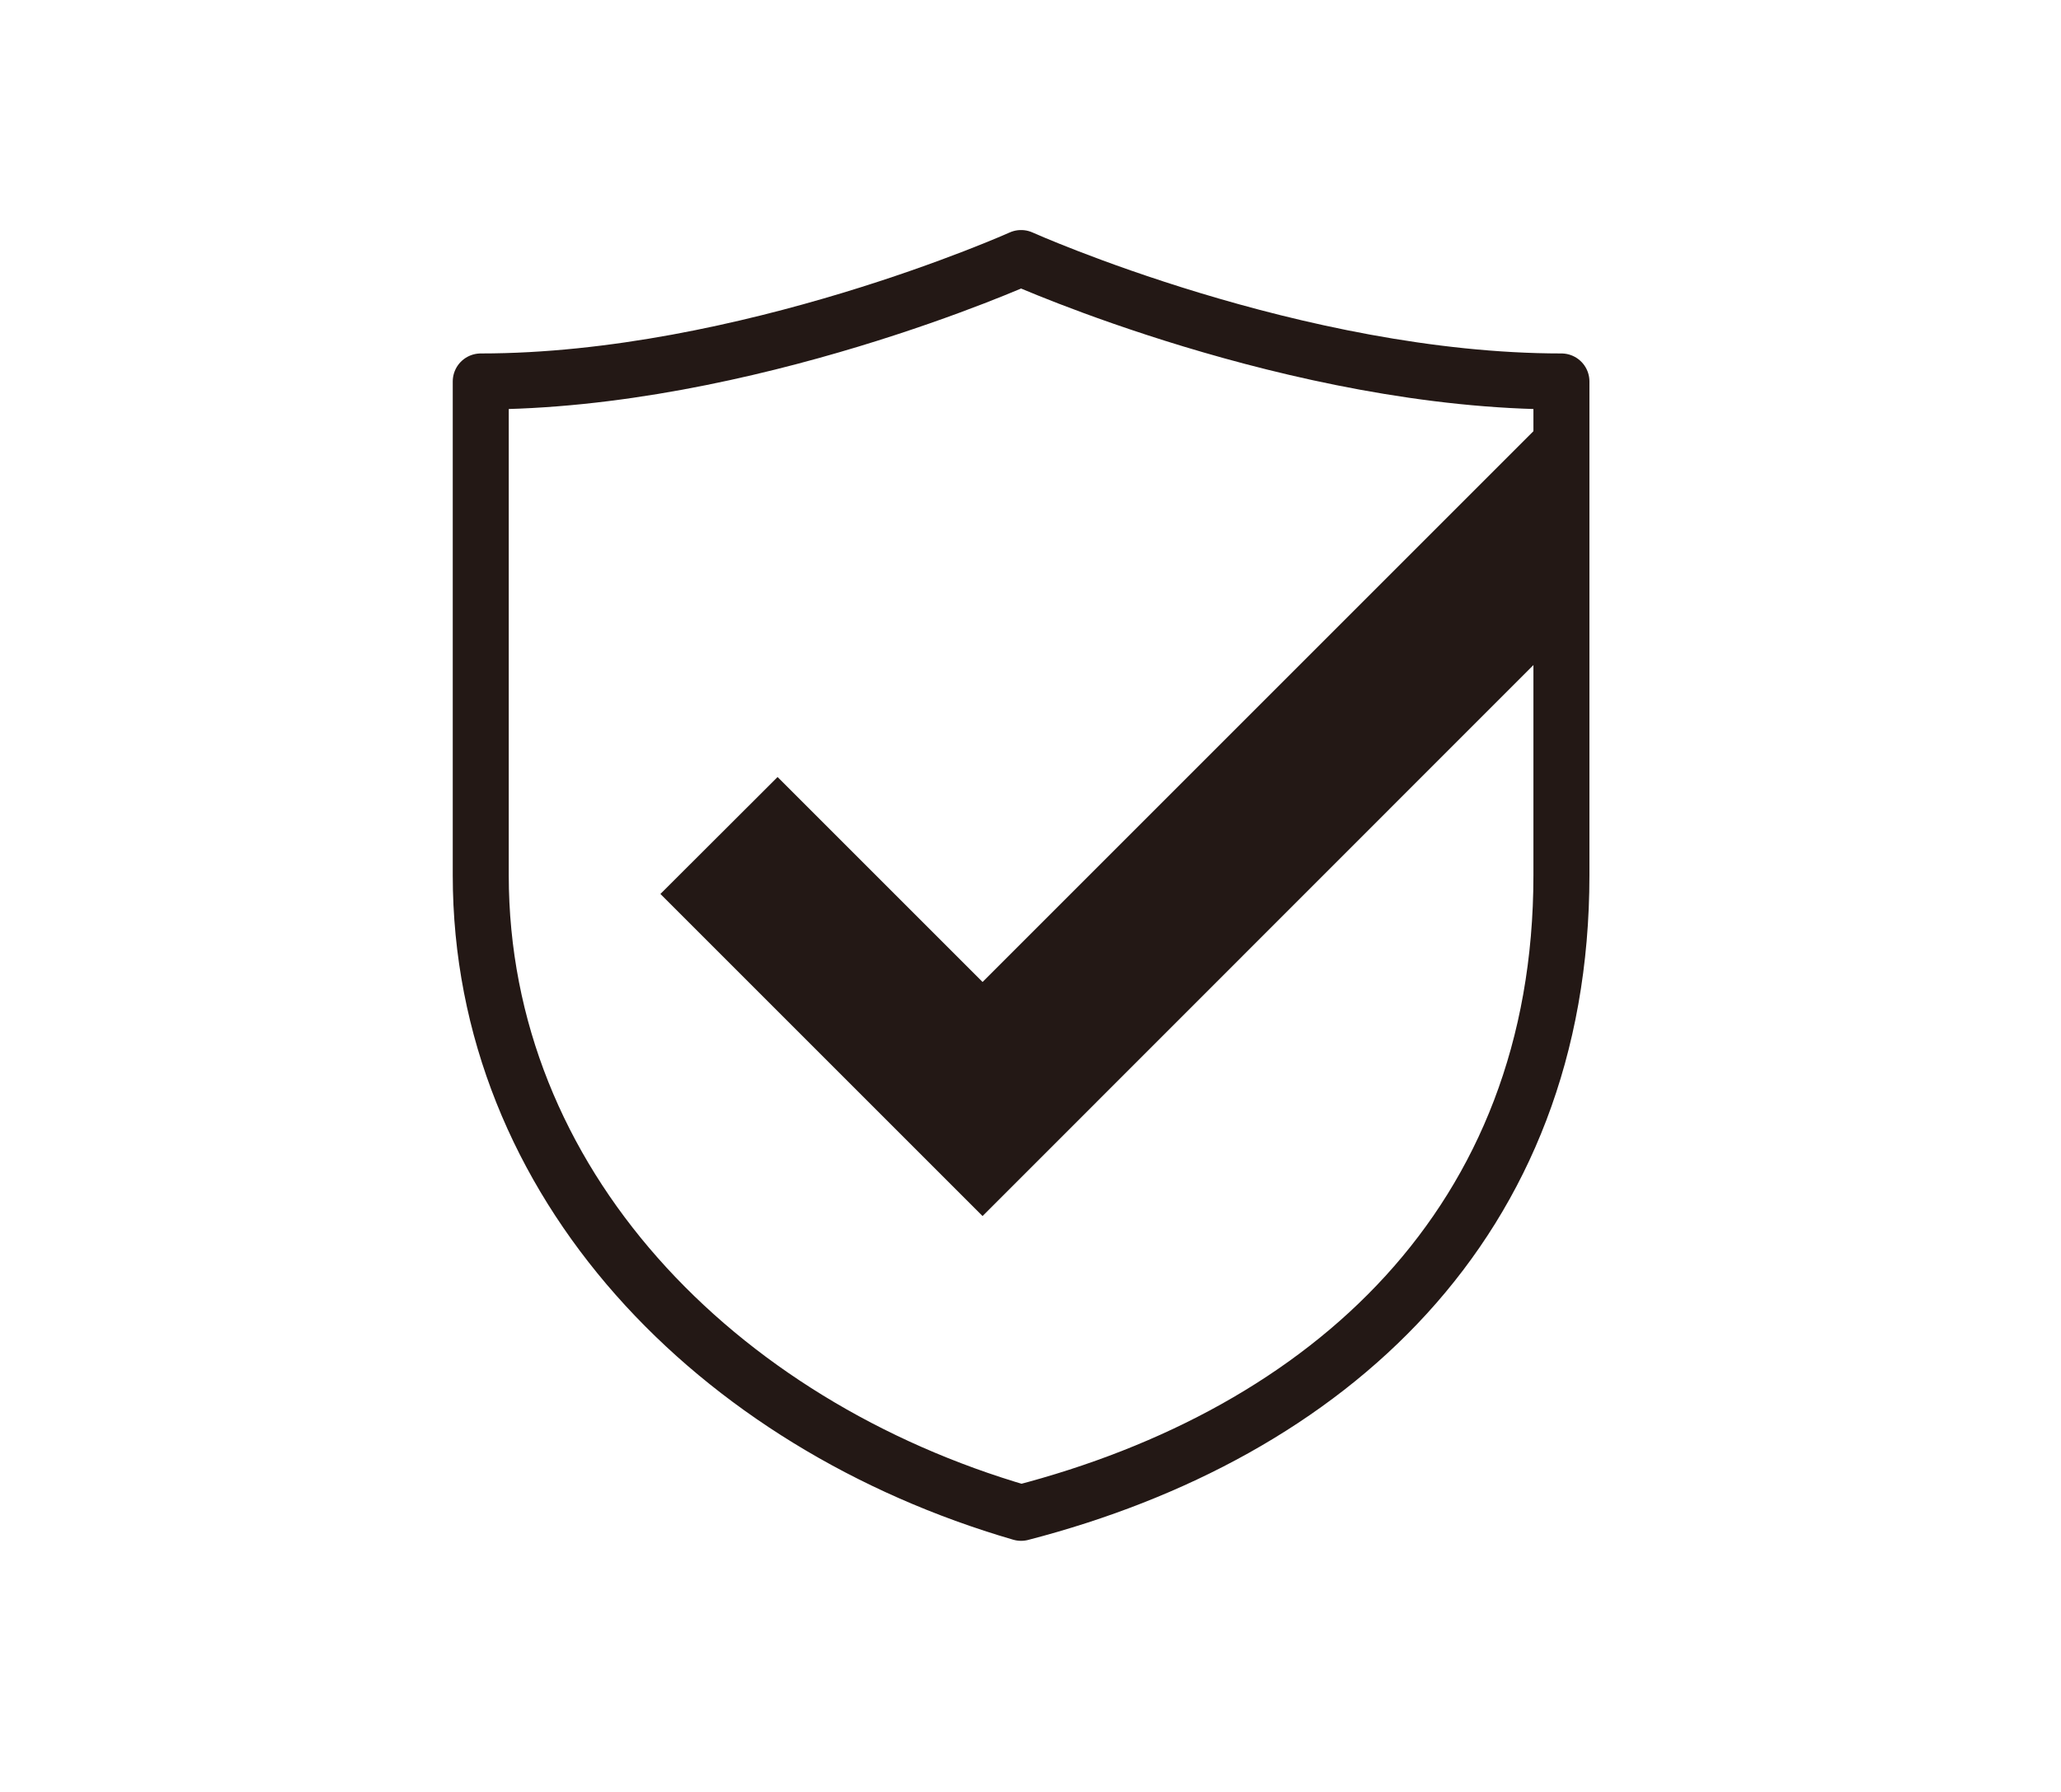
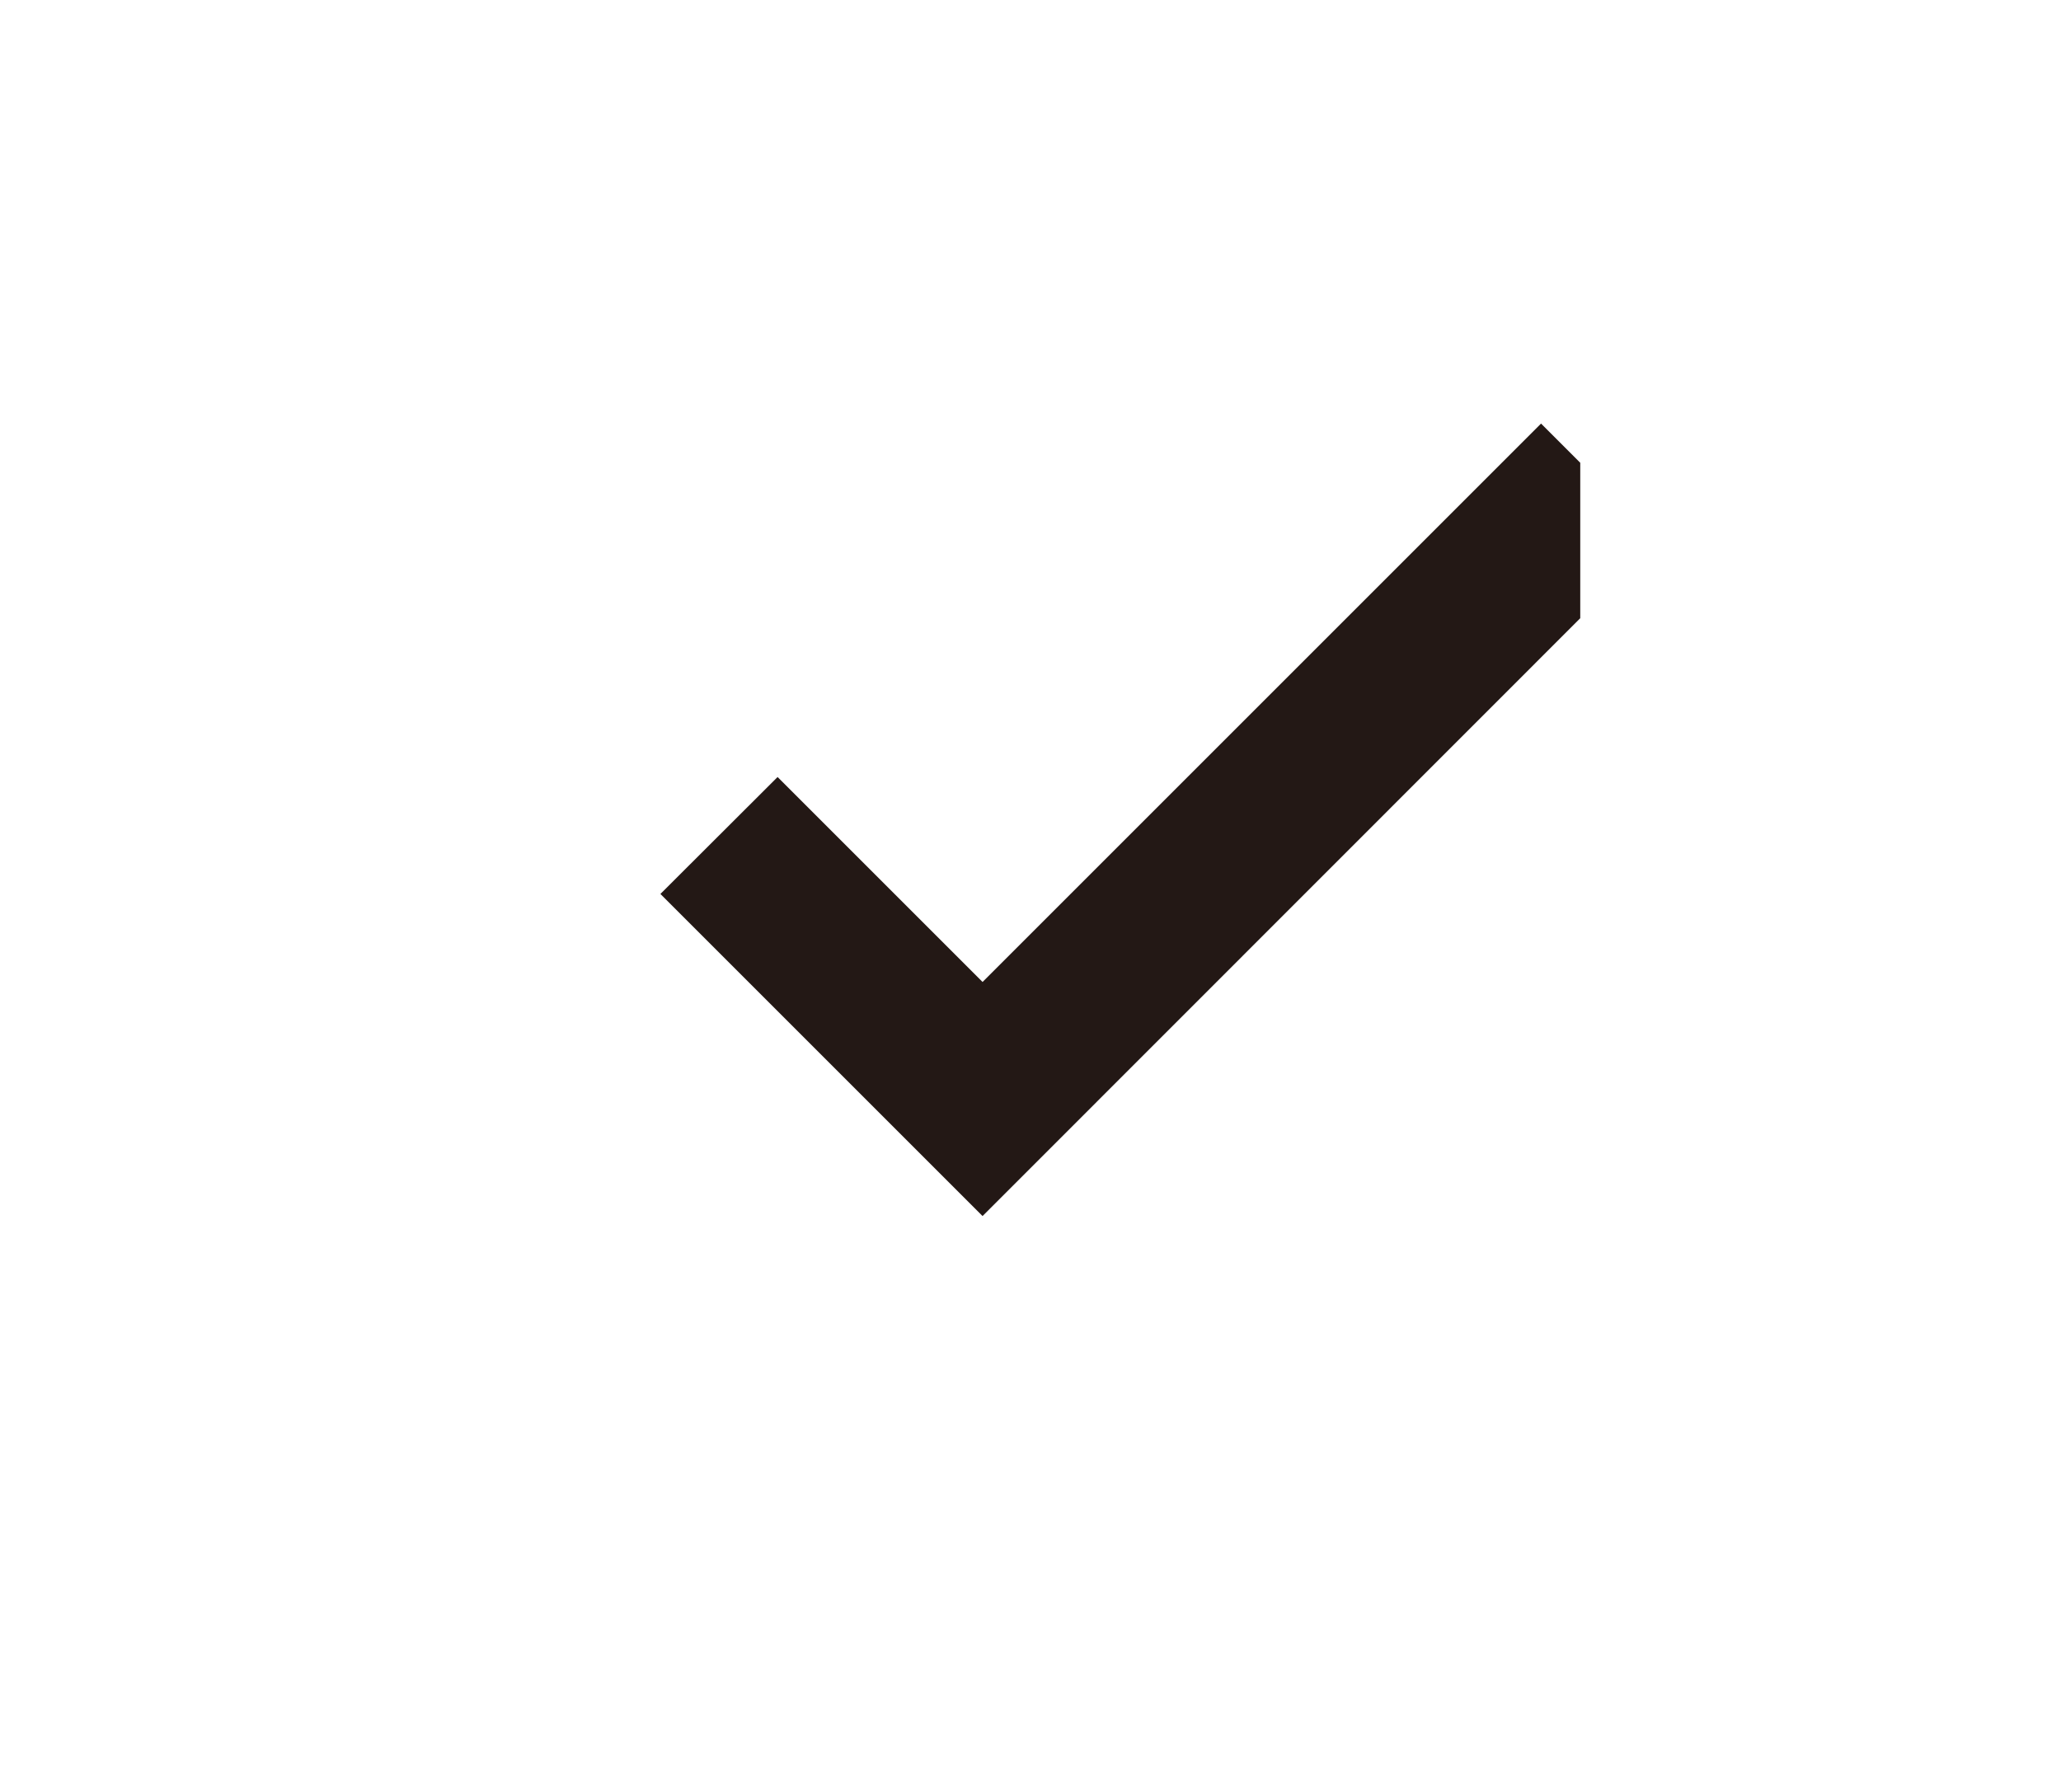
<svg xmlns="http://www.w3.org/2000/svg" id="_レイヤー_2" viewBox="0 0 92 80" width="92px" height="80px">
  <defs>
    <style>.cls-1,.cls-2{fill:none;}.cls-1,.cls-3{stroke-width:0px;}.cls-2{stroke:#231815;stroke-linecap:round;stroke-linejoin:round;stroke-width:2.5px;}.cls-3{fill:#231815;}</style>
  </defs>
  <g id="text">
-     <path class="cls-2" d="m45.58,11.52s12.28,5.51,24.12,5.51c0,0,0,9.51,0,22.04,0,15.53-10.42,24.92-24.12,28.47-13.59-3.95-24.12-14.71-24.12-28.47,0-11.99,0-18.31,0-22.04,11.85,0,24.12-5.51,24.12-5.51Z" />
    <polygon class="cls-3" points="70.54 20.66 68.79 18.91 43.86 43.84 34.71 34.69 29.48 39.91 43.86 54.29 70.54 27.6 70.54 20.66" />
    <rect class="cls-1" width="92" height="80" />
  </g>
</svg>